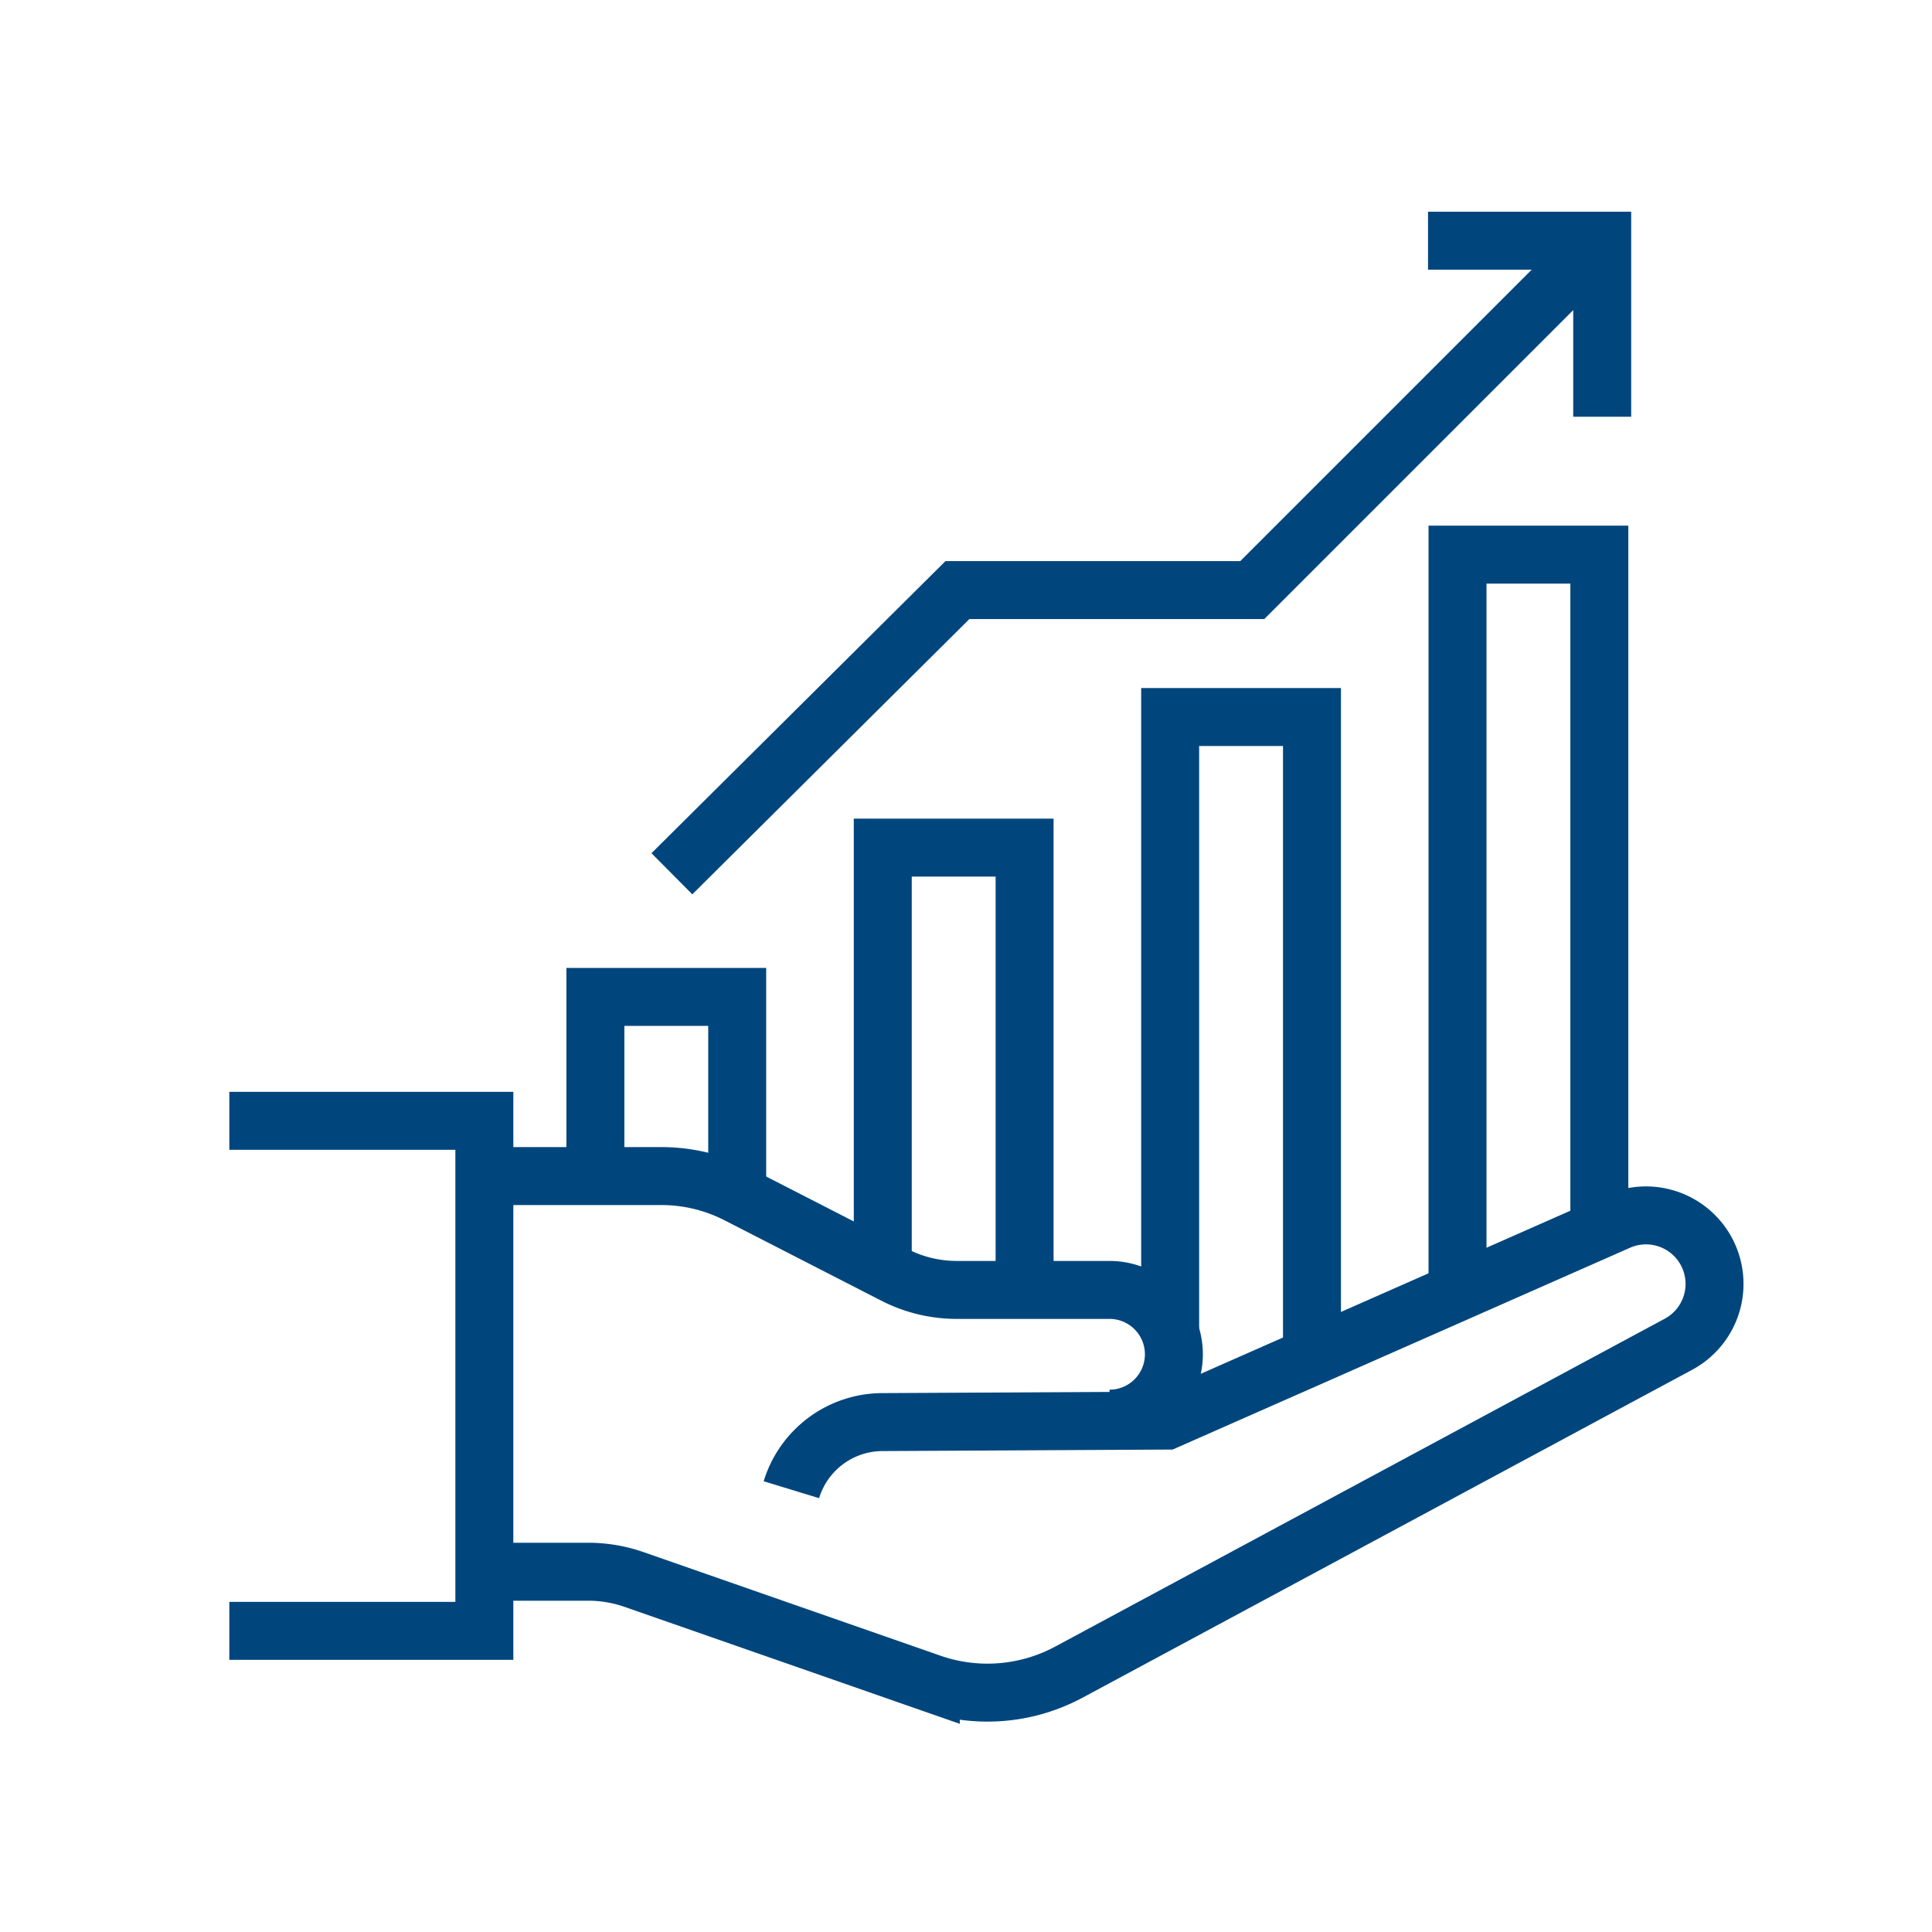
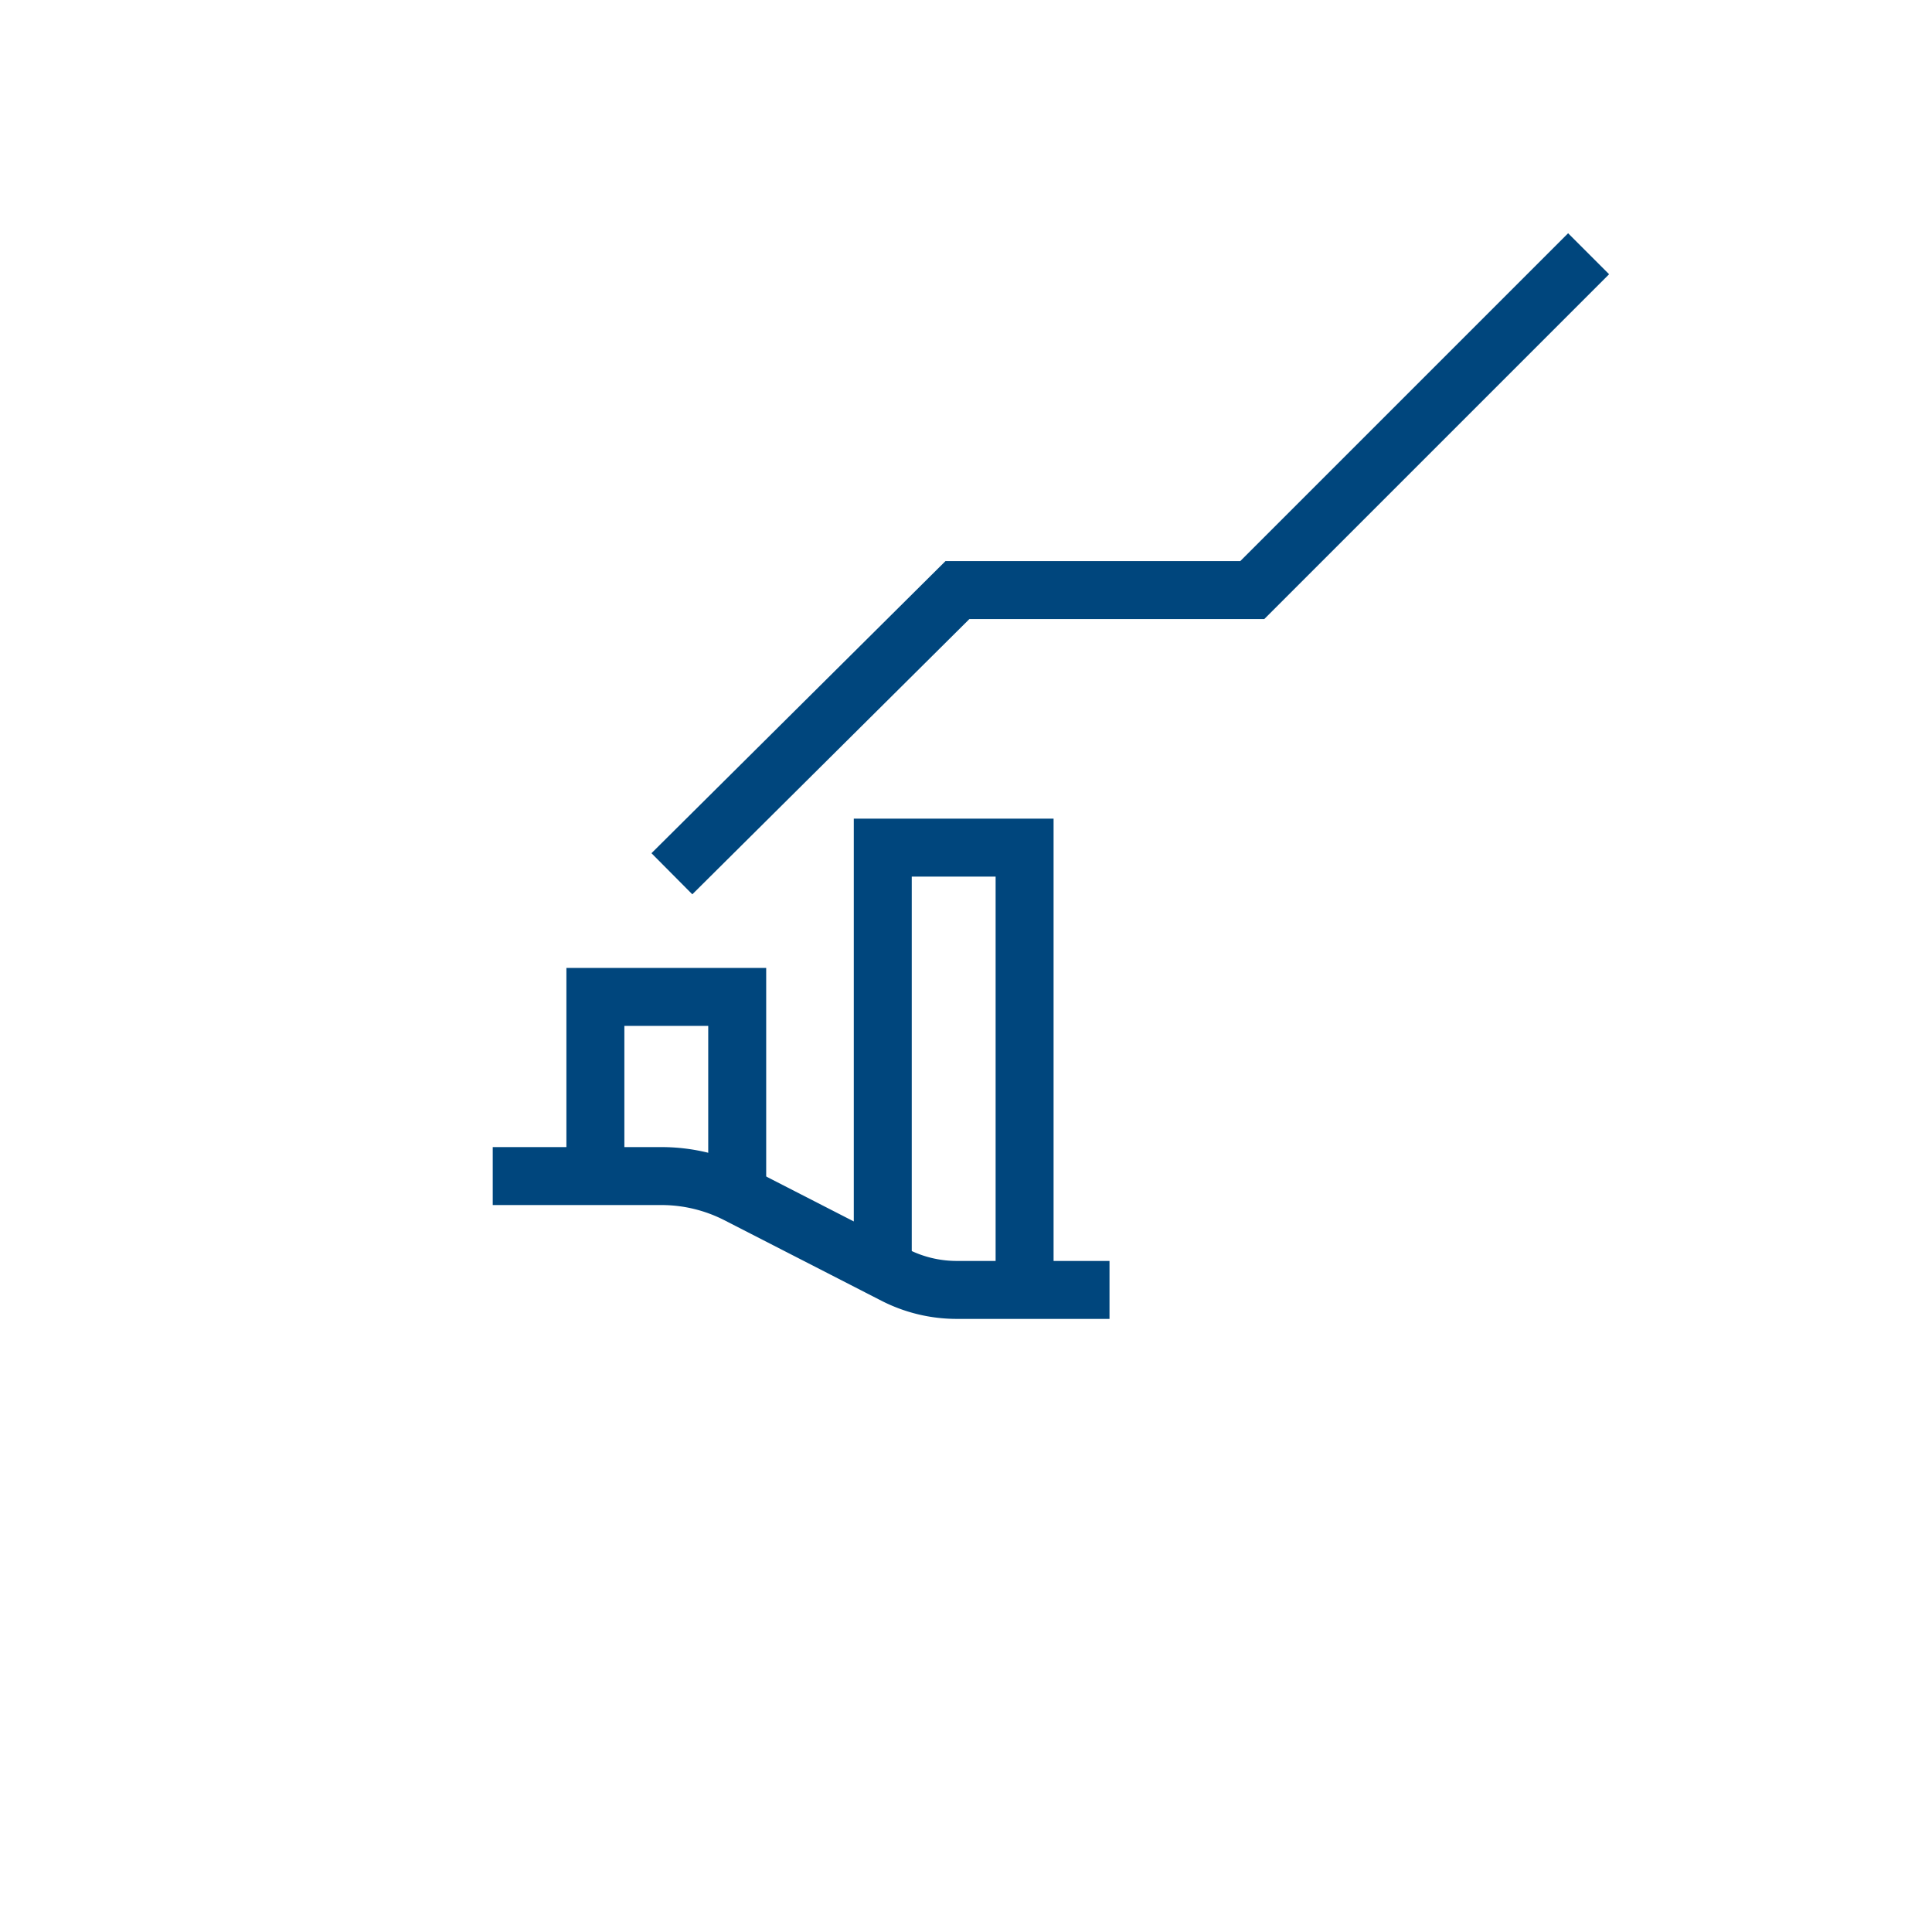
<svg xmlns="http://www.w3.org/2000/svg" id="image" width="100" height="100" viewBox="0 0 100 100">
  <defs>
    <style> .cls-2{fill:none;stroke:#00467d;stroke-miterlimit:10;stroke-width:3px} </style>
  </defs>
  <g id="Group_2557" transform="translate(-983.33 552.713)">
-     <path id="Path_3010" d="M995.2-523h13.2v26.4h-13.2" class="cls-2" transform="translate(0 28.3)" />
-     <path id="Path_3011" d="M1000.7-502.7h4.05a7.242 7.242 0 0 1 2.392.407l15.347 5.354a8.9 8.9 0 0 0 7.149-.565l31.549-16.97a3.545 3.545 0 0 0 1.375-4.924 3.547 3.547 0 0 0-4.485-1.444l-23.389 10.32-14.716.077a4.942 4.942 0 0 0-4.7 3.5" class="cls-2" transform="translate(9.02 31.339)" />
-     <path id="Path_3012" d="M1000.361-521.917h8.728a8.662 8.662 0 0 1 3.95.953l8.126 4.166a7.051 7.051 0 0 0 3.205.774h7.915a3.332 3.332 0 0 1 3.332 3.332 3.332 3.332 0 0 1-3.332 3.332" class="cls-2" transform="translate(8.473 30.077)" />
+     <path id="Path_3012" d="M1000.361-521.917h8.728a8.662 8.662 0 0 1 3.95.953l8.126 4.166a7.051 7.051 0 0 0 3.205.774h7.915" class="cls-2" transform="translate(8.473 30.077)" />
    <path id="Path_3013" d="M1002.373-516.446v-8.983h7.341v10.045" class="cls-2" transform="translate(11.774 24.316)" />
    <path id="Path_3014" d="M1008.008-506.623v-21.733h7.341v23.181" class="cls-2" transform="translate(21.014 19.516)" />
-     <path id="Path_3015" d="M1013.642-499.042v-31.874h7.341v32.84" class="cls-2" transform="translate(30.255 15.316)" />
-     <path id="Path_3016" d="M1019.276-496.237V-534.1h7.341v34.579" class="cls-2" transform="translate(39.495 10.095)" />
    <path id="Path_3017" d="M1003.873-507.907l14.778-14.682h15.261l17.41-17.41" class="cls-2" transform="translate(14.234 .42)" />
-     <path id="Path_3018" d="M1018.7-540.255h9.015v9.112" class="cls-2" transform="translate(38.545)" />
  </g>
</svg>